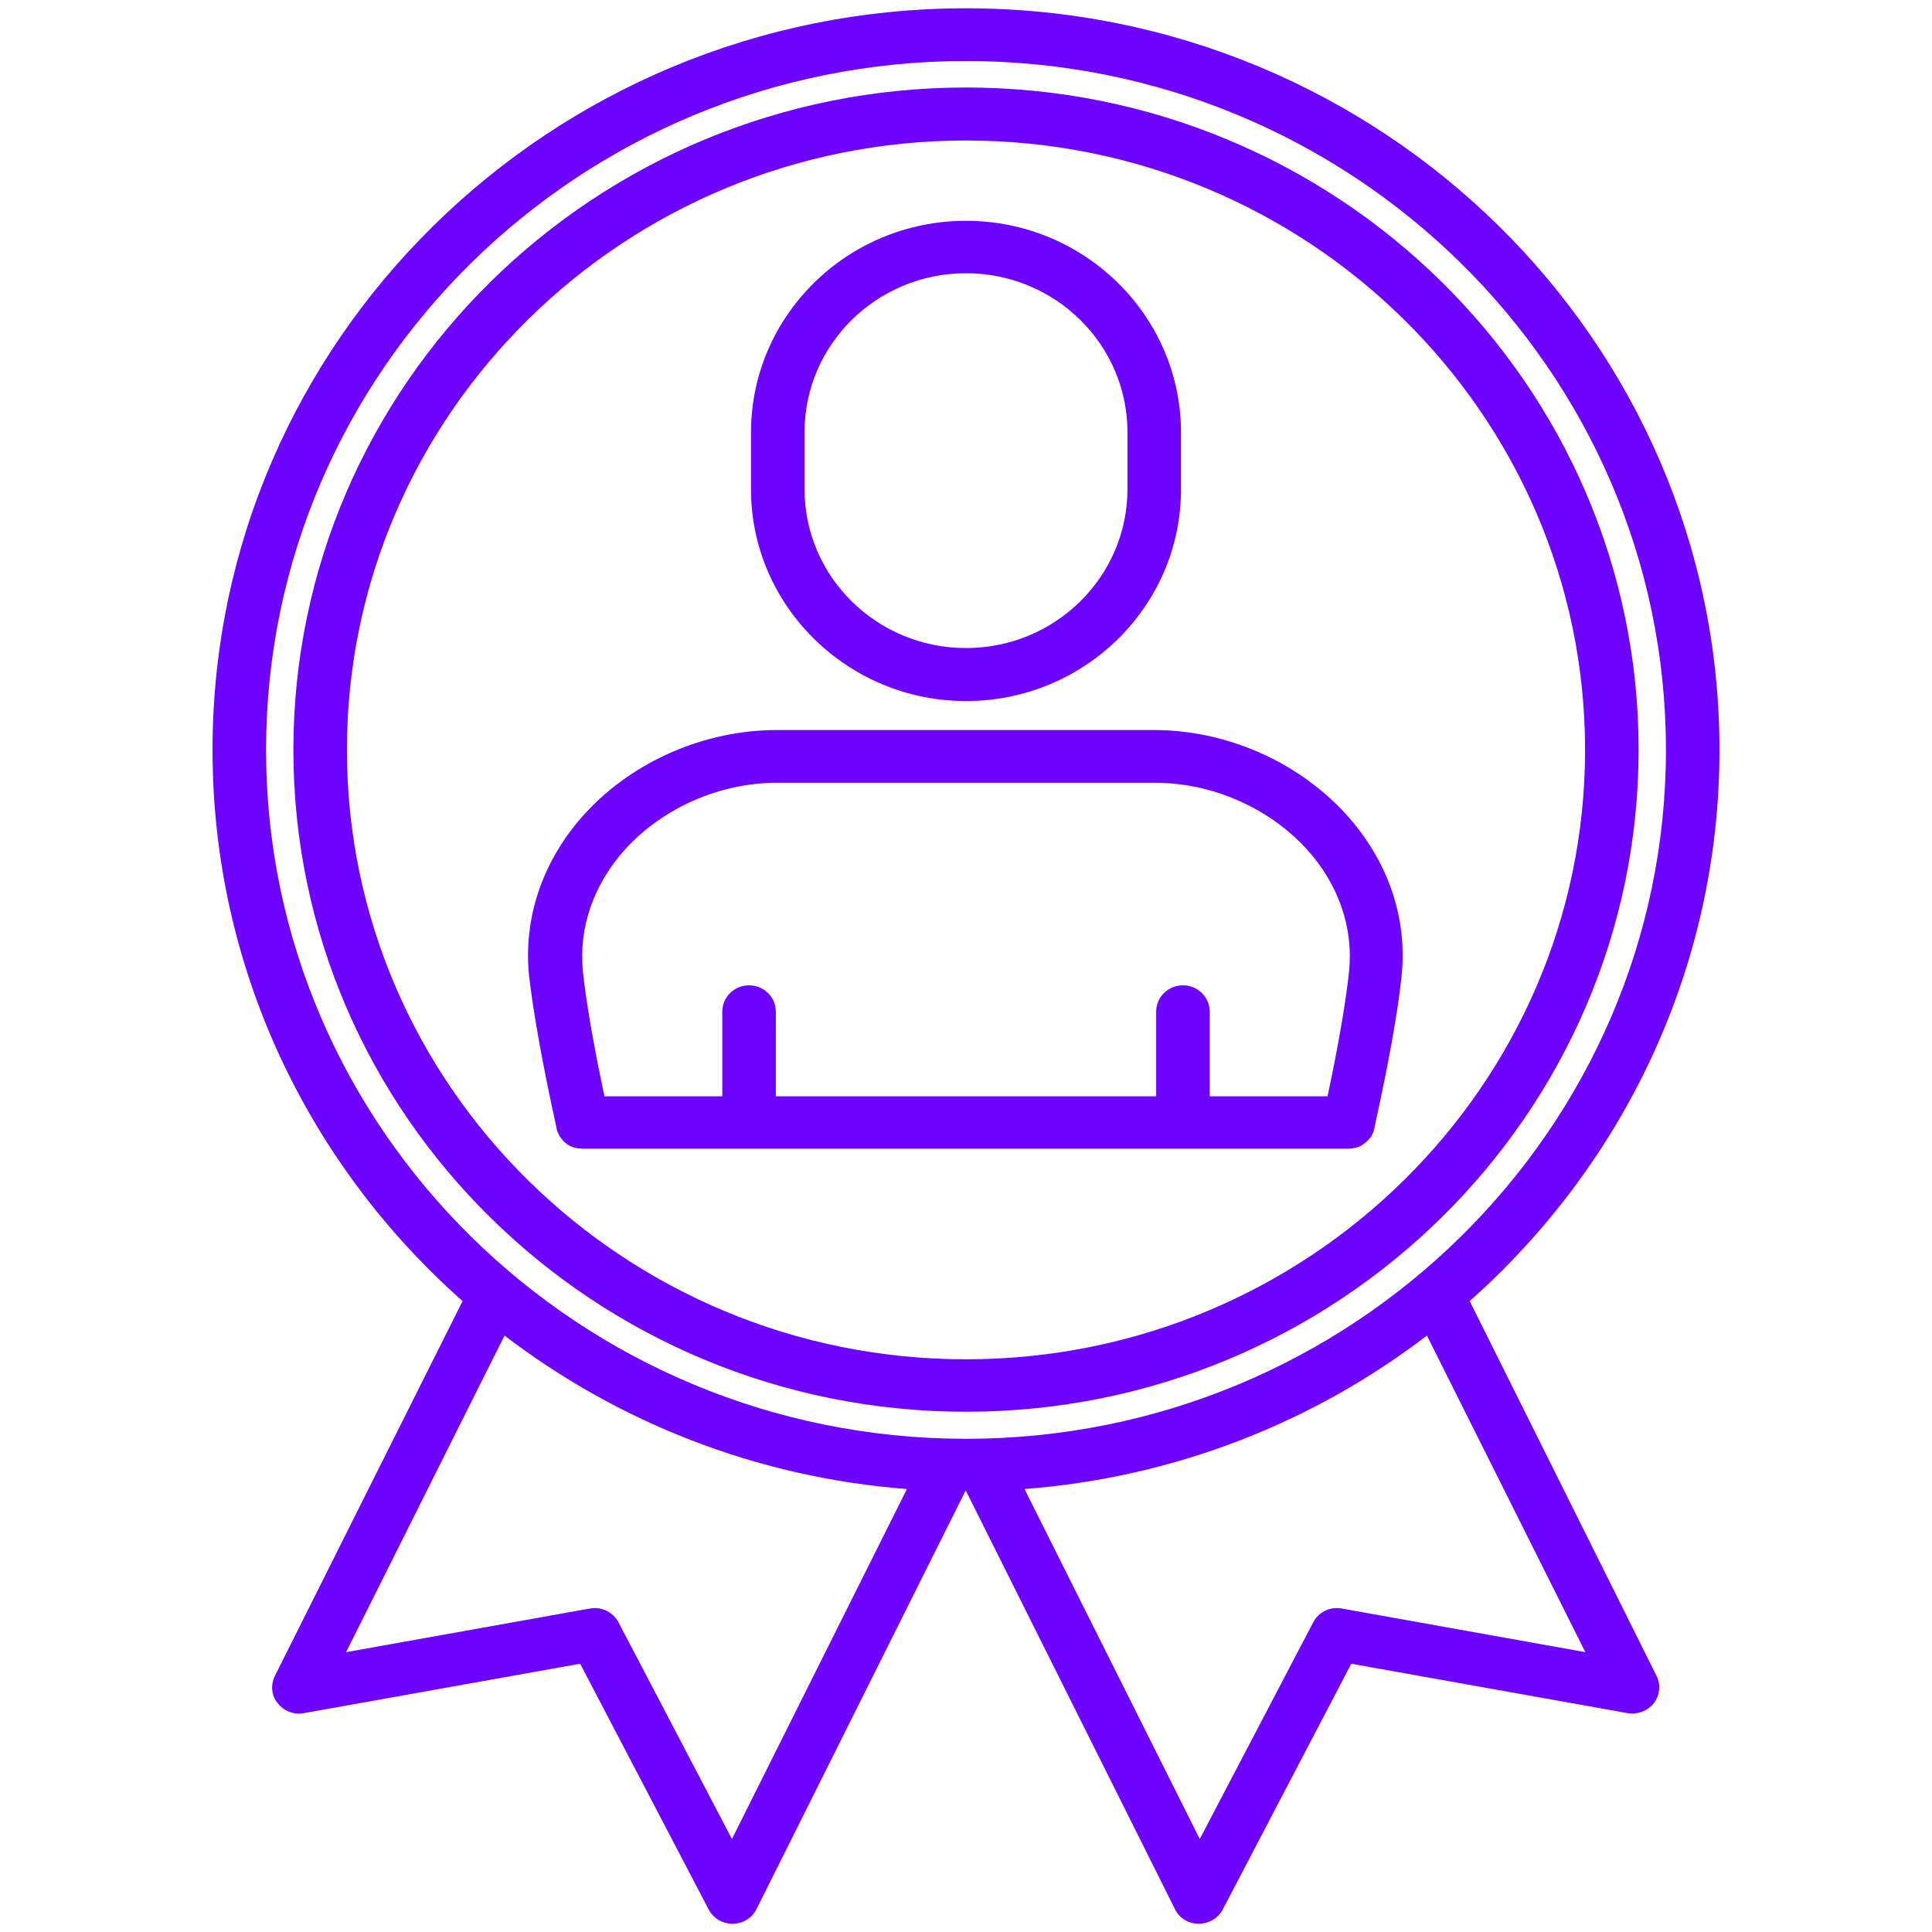
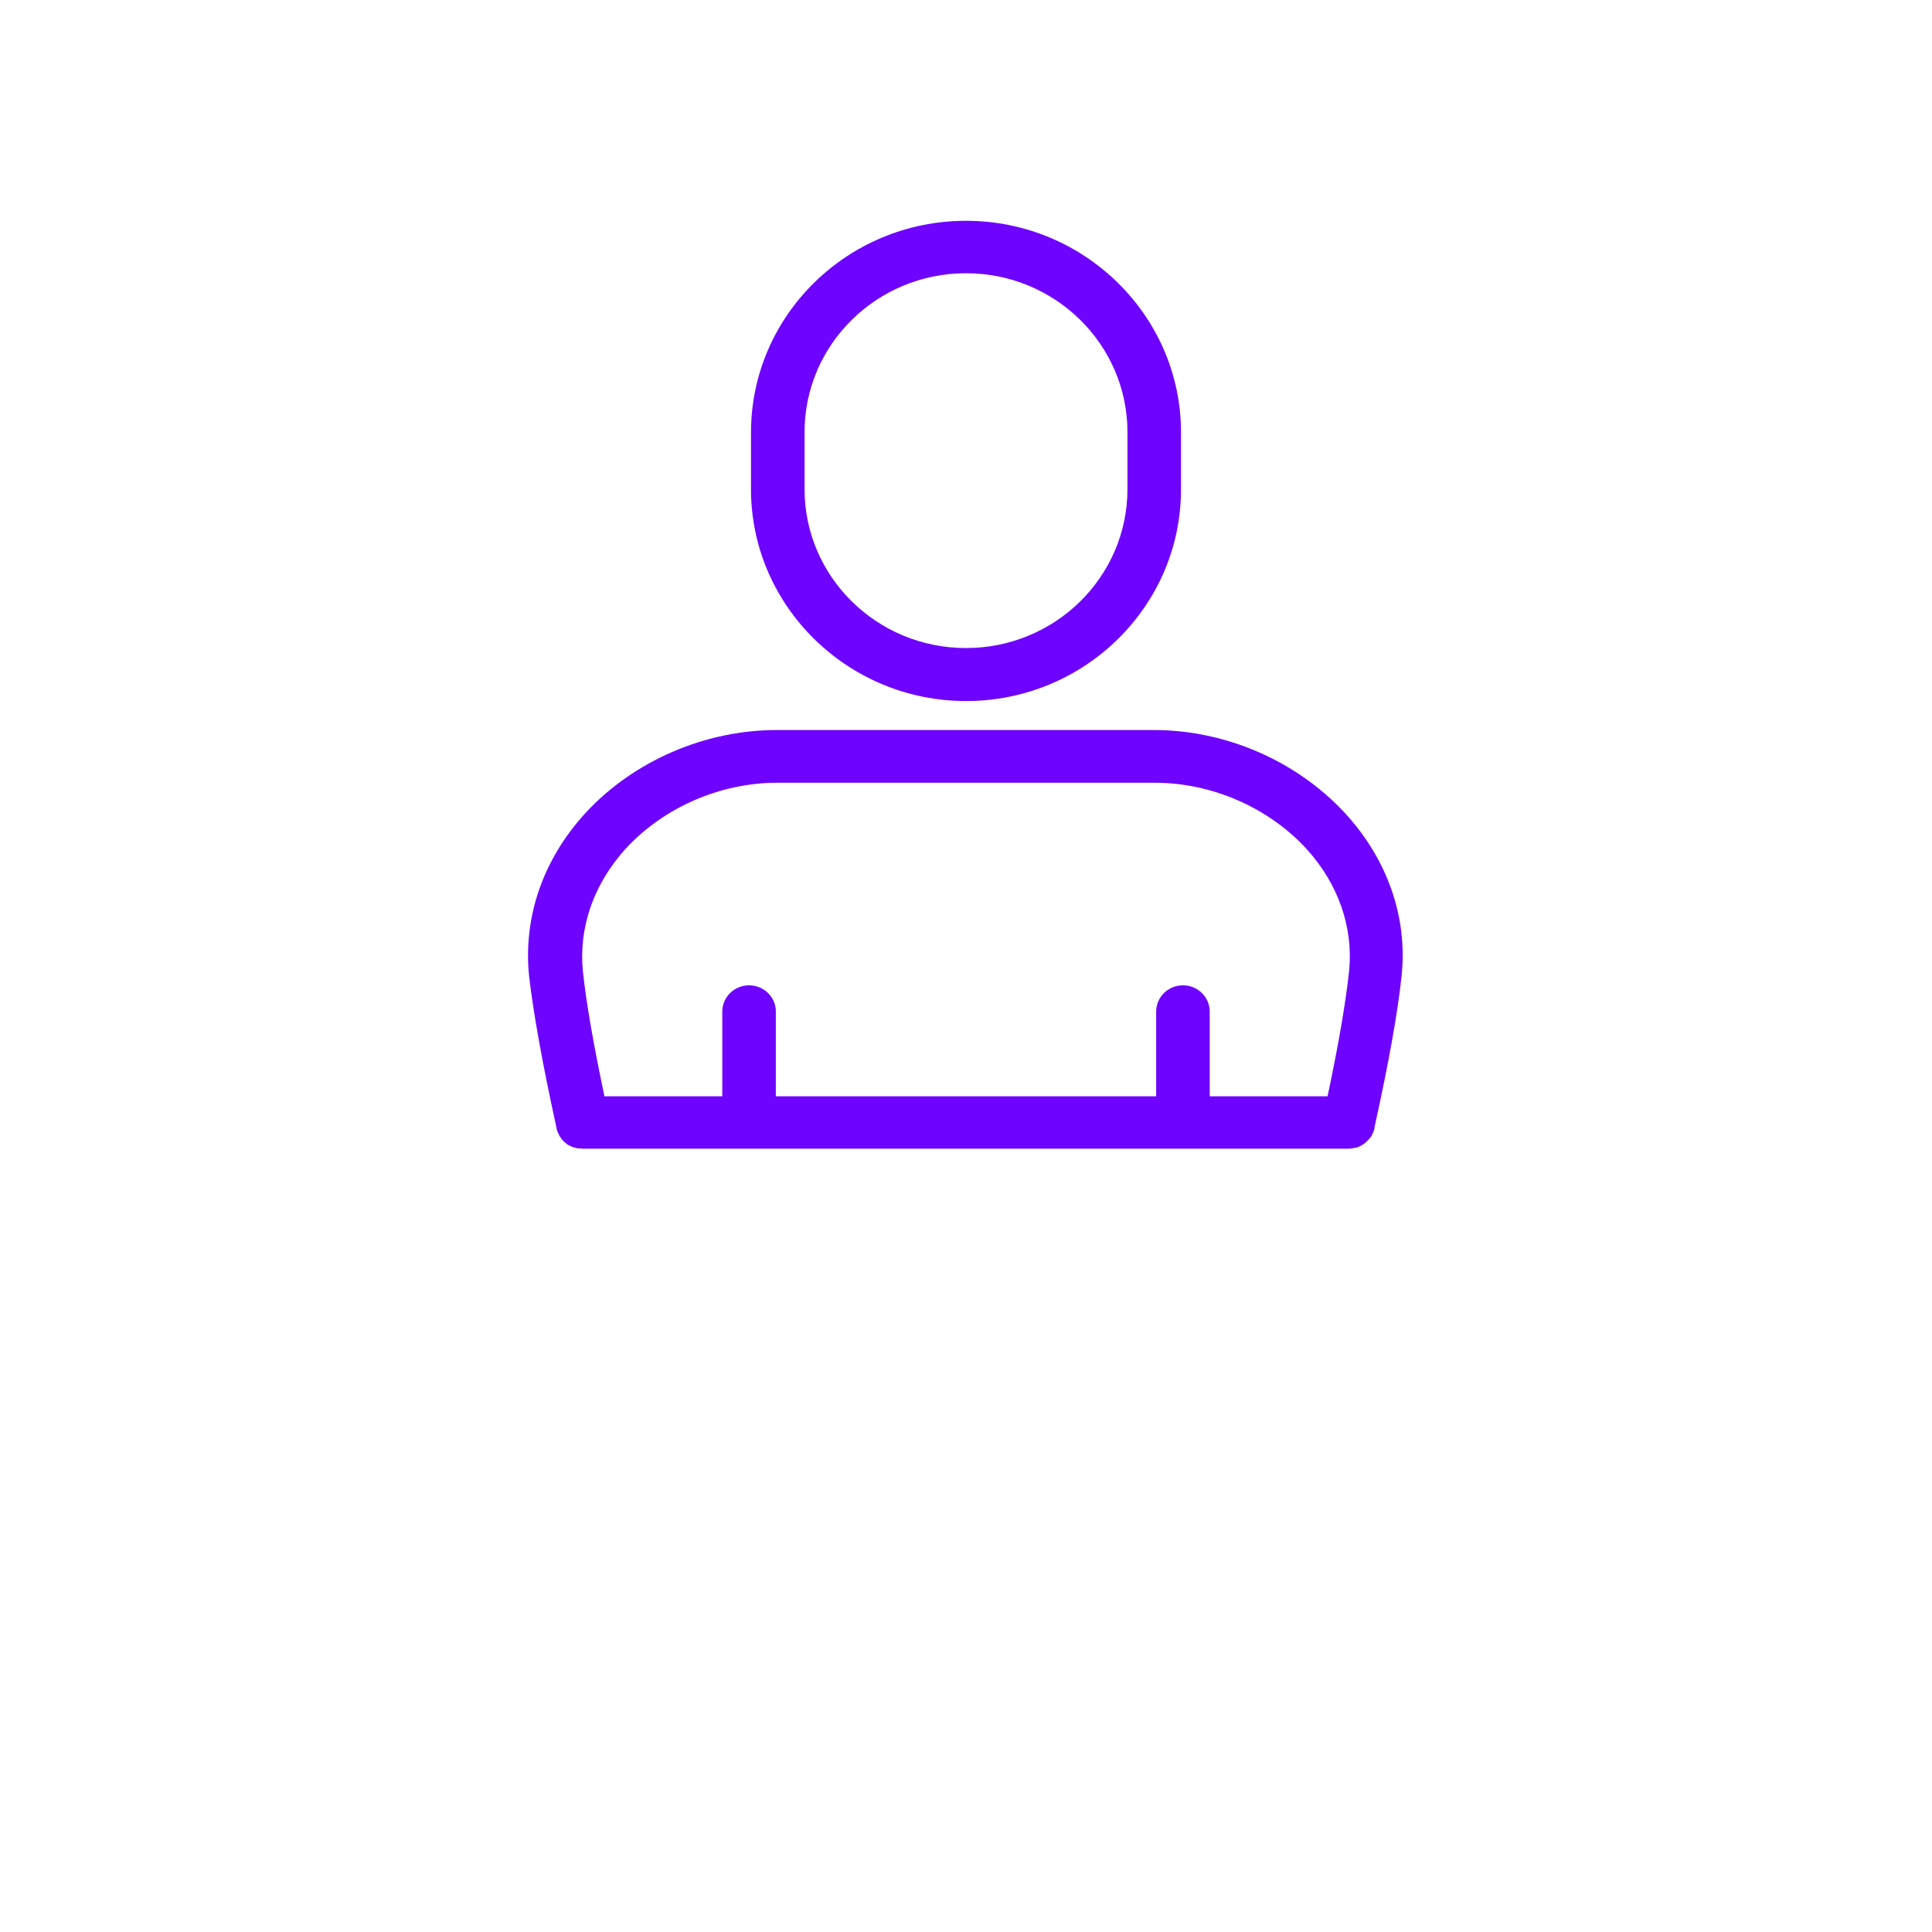
<svg xmlns="http://www.w3.org/2000/svg" version="1.1" id="Layer_1" x="0px" y="0px" viewBox="0 0 700 700" style="enable-background:new 0 0 700 700;" xml:space="preserve">
  <style type="text/css">
	.st0{fill:#6E03FF;}
</style>
  <g>
    <path class="st0" d="M350,254c43,0,77.9-34.4,77.9-76.7v-20.6c0-42.3-35-76.7-77.9-76.7c-43,0-77.9,34.4-77.9,76.7v20.6   C272.1,219.5,307.1,254,350,254z M291.5,156.6c0-31.8,26.2-57.6,58.5-57.6s58.5,25.8,58.5,57.6v20.6c0,31.8-26.2,57.6-58.5,57.6   s-58.5-25.8-58.5-57.6V156.6z" />
    <path class="st0" d="M201.6,408.5L201.6,408.5v0.1c0.1,0.2,0.1,0.3,0.1,0.5c0.1,0.4,0.2,0.8,0.4,1.2c0.1,0.3,0.3,0.5,0.4,0.8   c0.1,0.3,0.3,0.6,0.5,0.9c0.2,0.3,0.4,0.5,0.6,0.8c0.2,0.2,0.4,0.5,0.6,0.7c0.2,0.2,0.5,0.4,0.7,0.6c0.2,0.2,0.5,0.4,0.7,0.6   c0.3,0.1,0.6,0.3,0.8,0.4s0.6,0.3,0.8,0.4c0.4,0.1,0.7,0.2,1,0.3c0.3,0.1,0.5,0.1,0.8,0.2c0.4,0.1,0.9,0.1,1.4,0.1   c0.1,0,0.4,0.1,0.5,0.1h0.1h0.1h277.5c0.6,0,1.2-0.1,1.8-0.2c0.2-0.1,0.4-0.1,0.6-0.1c0.4-0.1,0.8-0.2,1.1-0.3   c0.2-0.1,0.4-0.2,0.6-0.3c0.4-0.1,0.6-0.3,0.9-0.5c0.2-0.1,0.4-0.3,0.6-0.4c0.3-0.2,0.6-0.4,0.8-0.7c0.1-0.1,0.4-0.3,0.5-0.4   c0.3-0.3,0.5-0.6,0.8-0.9c0.1-0.1,0.2-0.3,0.4-0.5c0.3-0.3,0.4-0.8,0.6-1.2c0.1-0.1,0.1-0.3,0.2-0.3c0.2-0.6,0.4-1,0.5-1.7v-0.1   v-0.1c5.2-23.6,8.4-41.5,9.8-54.7c2.3-21.3-5-42.3-20.4-59.1c-17.4-18.9-43.2-30.2-69.3-30.2l-136.7,0c-26,0-51.9,11.2-69.3,30.1   c-15.4,16.8-22.6,37.8-20.4,59.1C193.3,367.3,196.5,385.2,201.6,408.5L201.6,408.5z M226.7,307.5c13.7-14.9,34.2-23.9,54.9-23.9   h136.8c20.7,0,41.2,9,54.9,23.9c11.6,12.7,17.1,28.5,15.5,44.4c-1.2,11.1-3.7,26-7.8,45.3h-42.7v-30.7c0-5.3-4.4-9.5-9.7-9.5   c-5.4,0-9.7,4.3-9.7,9.5v30.7H281.1v-30.7c0-5.3-4.4-9.5-9.7-9.5c-5.4,0-9.7,4.3-9.7,9.5v30.7h-42.7c-4-19-6.6-33.9-7.8-45.2   C209.6,336,215.1,320.3,226.7,307.5L226.7,307.5z" />
-     <path class="st0" d="M350,511.5c134.4,0,243.7-107.6,243.7-239.9c0-132.3-109.3-239.9-243.7-239.9S106.3,139.4,106.3,271.7   C106.3,404,215.6,511.5,350,511.5z M350,50.9c123.7,0,224.3,99,224.3,220.8c0,121.7-100.6,220.8-224.3,220.8s-224.3-99-224.3-220.8   C125.7,149.9,226.3,50.9,350,50.9L350,50.9z" />
-     <path class="st0" d="M532.5,471.4C588,422.1,623,350.9,623,271.7C623,123.5,500.5,3,350,3S77,123.5,77,271.7   c0,79.2,35,150.5,90.6,199.7L99.6,607.2c-1.6,3.3-1.3,7.1,1,9.9c2.2,2.8,5.9,4.3,9.5,3.6l100.1-17.9l46.6,89.1   c1.7,3.2,5,5.1,8.6,5.1h0.1c3.7,0,7-2.1,8.6-5.3l75.7-151.5h0.1h0.1l75.7,151.5c1.6,3.3,4.9,5.3,8.6,5.3h0.1c3.6,0,7-2,8.6-5.1   l46.6-89.1l100.1,17.9c3.6,0.6,7.3-0.8,9.5-3.6c2.2-2.8,2.6-6.7,1-9.9L532.5,471.4z M96.4,271.7C96.4,134,210.1,22.1,350,22.1   s253.6,112,253.6,249.6c0,137.6-113.8,249.6-253.6,249.6C210.1,521.3,96.4,409.3,96.4,271.7L96.4,271.7z M265.2,666.3l-41.1-78.5   c-2-3.7-6.1-5.8-10.4-5l-88.3,15.8l57.4-114.7c41,31.3,91.1,51.4,145.8,55.6L265.2,666.3z M486.2,582.8c-4.2-0.8-8.4,1.2-10.4,5   l-41.1,78.5l-63.5-126.8c54.7-4.2,104.9-24.3,145.8-55.6l57.4,114.7L486.2,582.8z" />
  </g>
</svg>